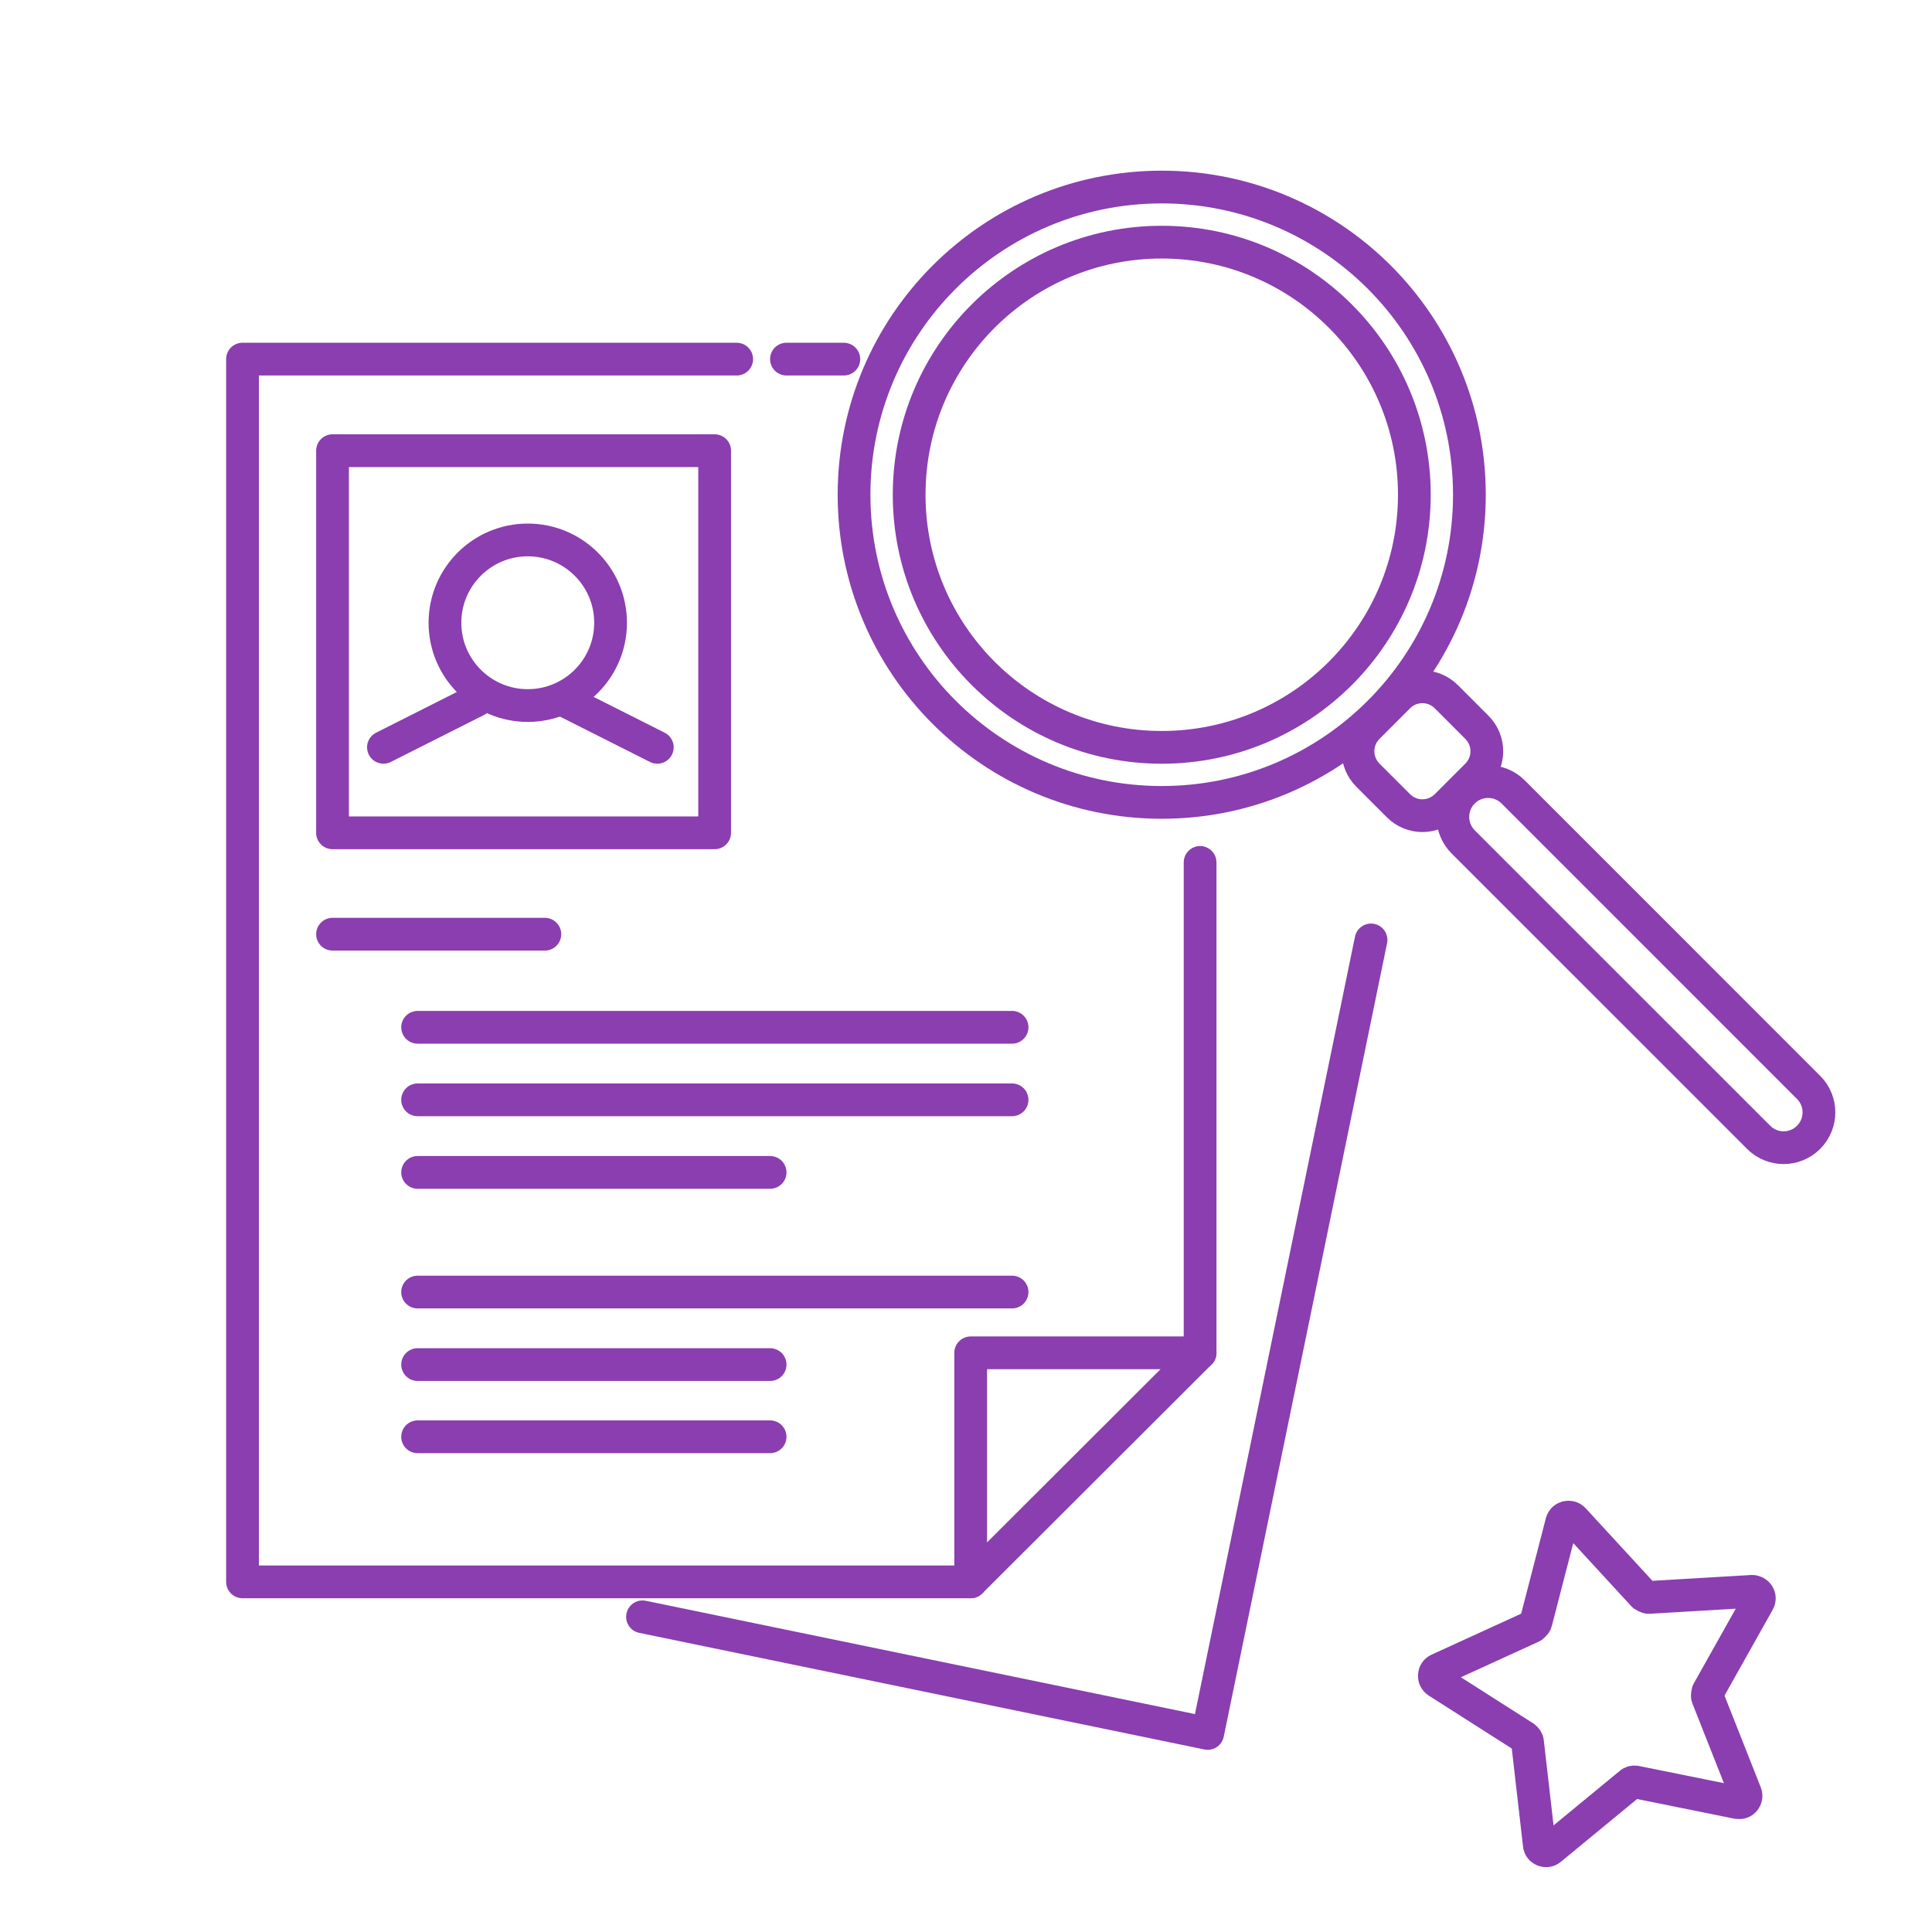
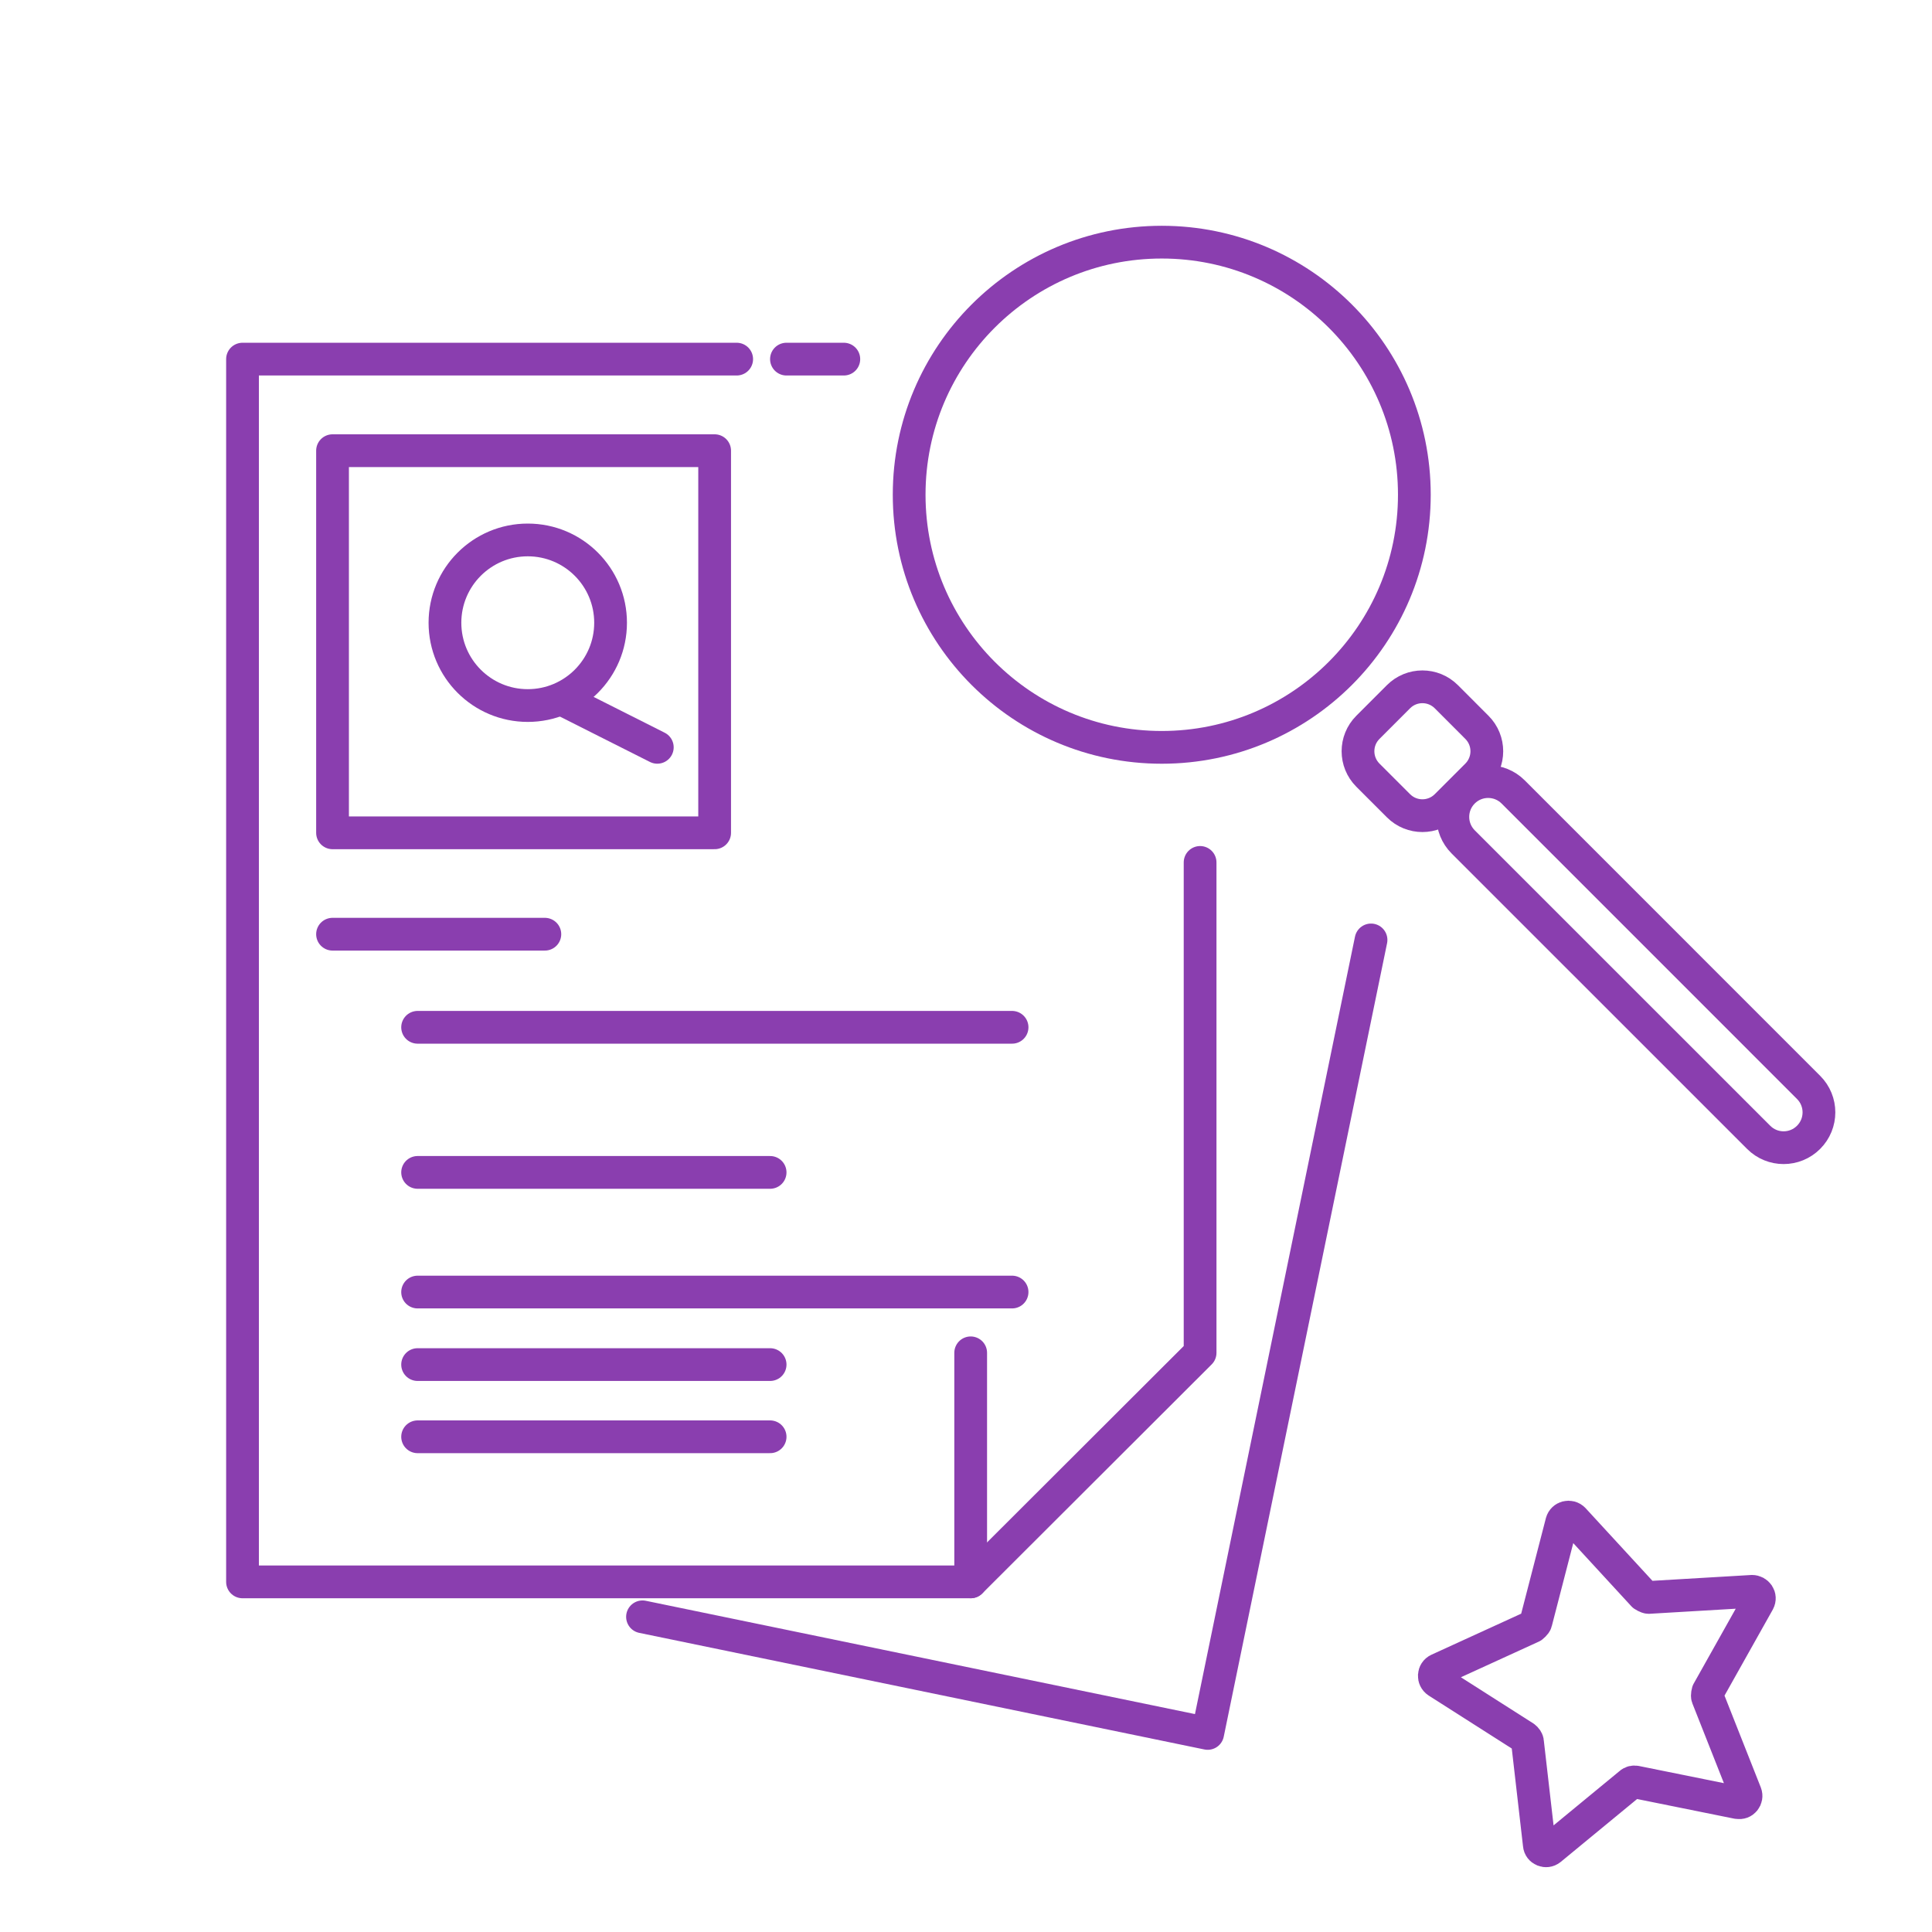
<svg xmlns="http://www.w3.org/2000/svg" width="59" height="59" viewBox="0 0 59 59" fill="none">
  <path d="M53.052 55.047L49.955 54.421C49.897 54.409 49.827 54.421 49.781 54.467L47.344 56.474C47.217 56.578 47.02 56.497 47.008 56.335L46.648 53.203C46.648 53.145 46.602 53.087 46.556 53.052L43.899 51.358C43.76 51.266 43.772 51.057 43.922 50.987L46.788 49.676C46.788 49.676 46.892 49.595 46.904 49.537L47.693 46.486C47.739 46.324 47.936 46.278 48.052 46.394L50.187 48.714C50.187 48.714 50.291 48.783 50.349 48.783L53.504 48.597C53.666 48.597 53.782 48.76 53.701 48.911L52.158 51.66C52.158 51.66 52.124 51.776 52.147 51.834L53.307 54.769C53.365 54.919 53.237 55.082 53.075 55.047H53.052Z" stroke="#8A3EAF" stroke-linecap="round" stroke-linejoin="round" />
  <path d="M36.649 26.337V41.313L29.643 48.308H7.406V10.967H22.497" stroke="#8A3EAF" stroke-linecap="round" stroke-linejoin="round" />
  <path d="M19.621 49.375L36.881 52.936L41.869 28.704" stroke="#8A3EAF" stroke-linecap="round" stroke-linejoin="round" />
  <path d="M24.017 10.967H25.769" stroke="#8A3EAF" stroke-linecap="round" stroke-linejoin="round" />
-   <path d="M29.643 48.307V41.313H36.65" stroke="#8A3EAF" stroke-linecap="round" stroke-linejoin="round" />
+   <path d="M29.643 48.307V41.313" stroke="#8A3EAF" stroke-linecap="round" stroke-linejoin="round" />
  <path d="M21.824 13.763H10.155V25.433H21.824V13.763Z" stroke="#8A3EAF" stroke-linecap="round" stroke-linejoin="round" />
  <path d="M16.117 21.546C17.514 21.546 18.646 20.414 18.646 19.018C18.646 17.621 17.514 16.489 16.117 16.489C14.721 16.489 13.588 17.621 13.588 19.018C13.588 20.414 14.721 21.546 16.117 21.546Z" stroke="#8A3EAF" stroke-linecap="round" stroke-linejoin="round" />
-   <path d="M14.563 21.384L11.71 22.822" stroke="#8A3EAF" stroke-linecap="round" stroke-linejoin="round" />
  <path d="M17.219 21.384L20.073 22.822" stroke="#8A3EAF" stroke-linecap="round" stroke-linejoin="round" />
  <path d="M10.155 28.529H16.639" stroke="#8A3EAF" stroke-linecap="round" stroke-linejoin="round" />
  <path d="M12.753 31.372H30.907" stroke="#8A3EAF" stroke-linecap="round" stroke-linejoin="round" />
-   <path d="M12.753 33.587H30.907" stroke="#8A3EAF" stroke-linecap="round" stroke-linejoin="round" />
  <path d="M12.753 35.803H23.518" stroke="#8A3EAF" stroke-linecap="round" stroke-linejoin="round" />
  <path d="M12.753 39.457H30.907" stroke="#8A3EAF" stroke-linecap="round" stroke-linejoin="round" />
  <path d="M12.753 41.672H23.518" stroke="#8A3EAF" stroke-linecap="round" stroke-linejoin="round" />
  <path d="M12.753 43.877H23.518" stroke="#8A3EAF" stroke-linecap="round" stroke-linejoin="round" />
  <path d="M35.478 22.823C39.738 22.823 43.192 19.369 43.192 15.108C43.192 10.848 39.738 7.395 35.478 7.395C31.217 7.395 27.764 10.848 27.764 15.108C27.764 19.369 31.217 22.823 35.478 22.823Z" stroke="#8A3EAF" stroke-linecap="round" stroke-linejoin="round" />
-   <path d="M35.477 24.504C40.667 24.504 44.873 20.298 44.873 15.108C44.873 9.919 40.667 5.712 35.477 5.712C30.288 5.712 26.081 9.919 26.081 15.108C26.081 20.298 30.288 24.504 35.477 24.504Z" stroke="#8A3EAF" stroke-linecap="round" stroke-linejoin="round" />
  <path d="M55.231 33.207L46.209 24.184C45.787 23.763 45.104 23.763 44.683 24.184C44.262 24.605 44.262 25.288 44.683 25.71L53.706 34.732C54.127 35.154 54.81 35.154 55.231 34.732C55.653 34.311 55.653 33.628 55.231 33.207Z" stroke="#8A3EAF" stroke-linecap="round" stroke-linejoin="round" />
  <path d="M45.103 22.212L44.168 21.276C43.765 20.873 43.111 20.873 42.708 21.276L41.773 22.212C41.37 22.615 41.37 23.268 41.773 23.672L42.708 24.607C43.111 25.01 43.765 25.01 44.168 24.607L45.103 23.672C45.506 23.268 45.506 22.615 45.103 22.212Z" stroke="#8A3EAF" stroke-linecap="round" stroke-linejoin="round" />
</svg>